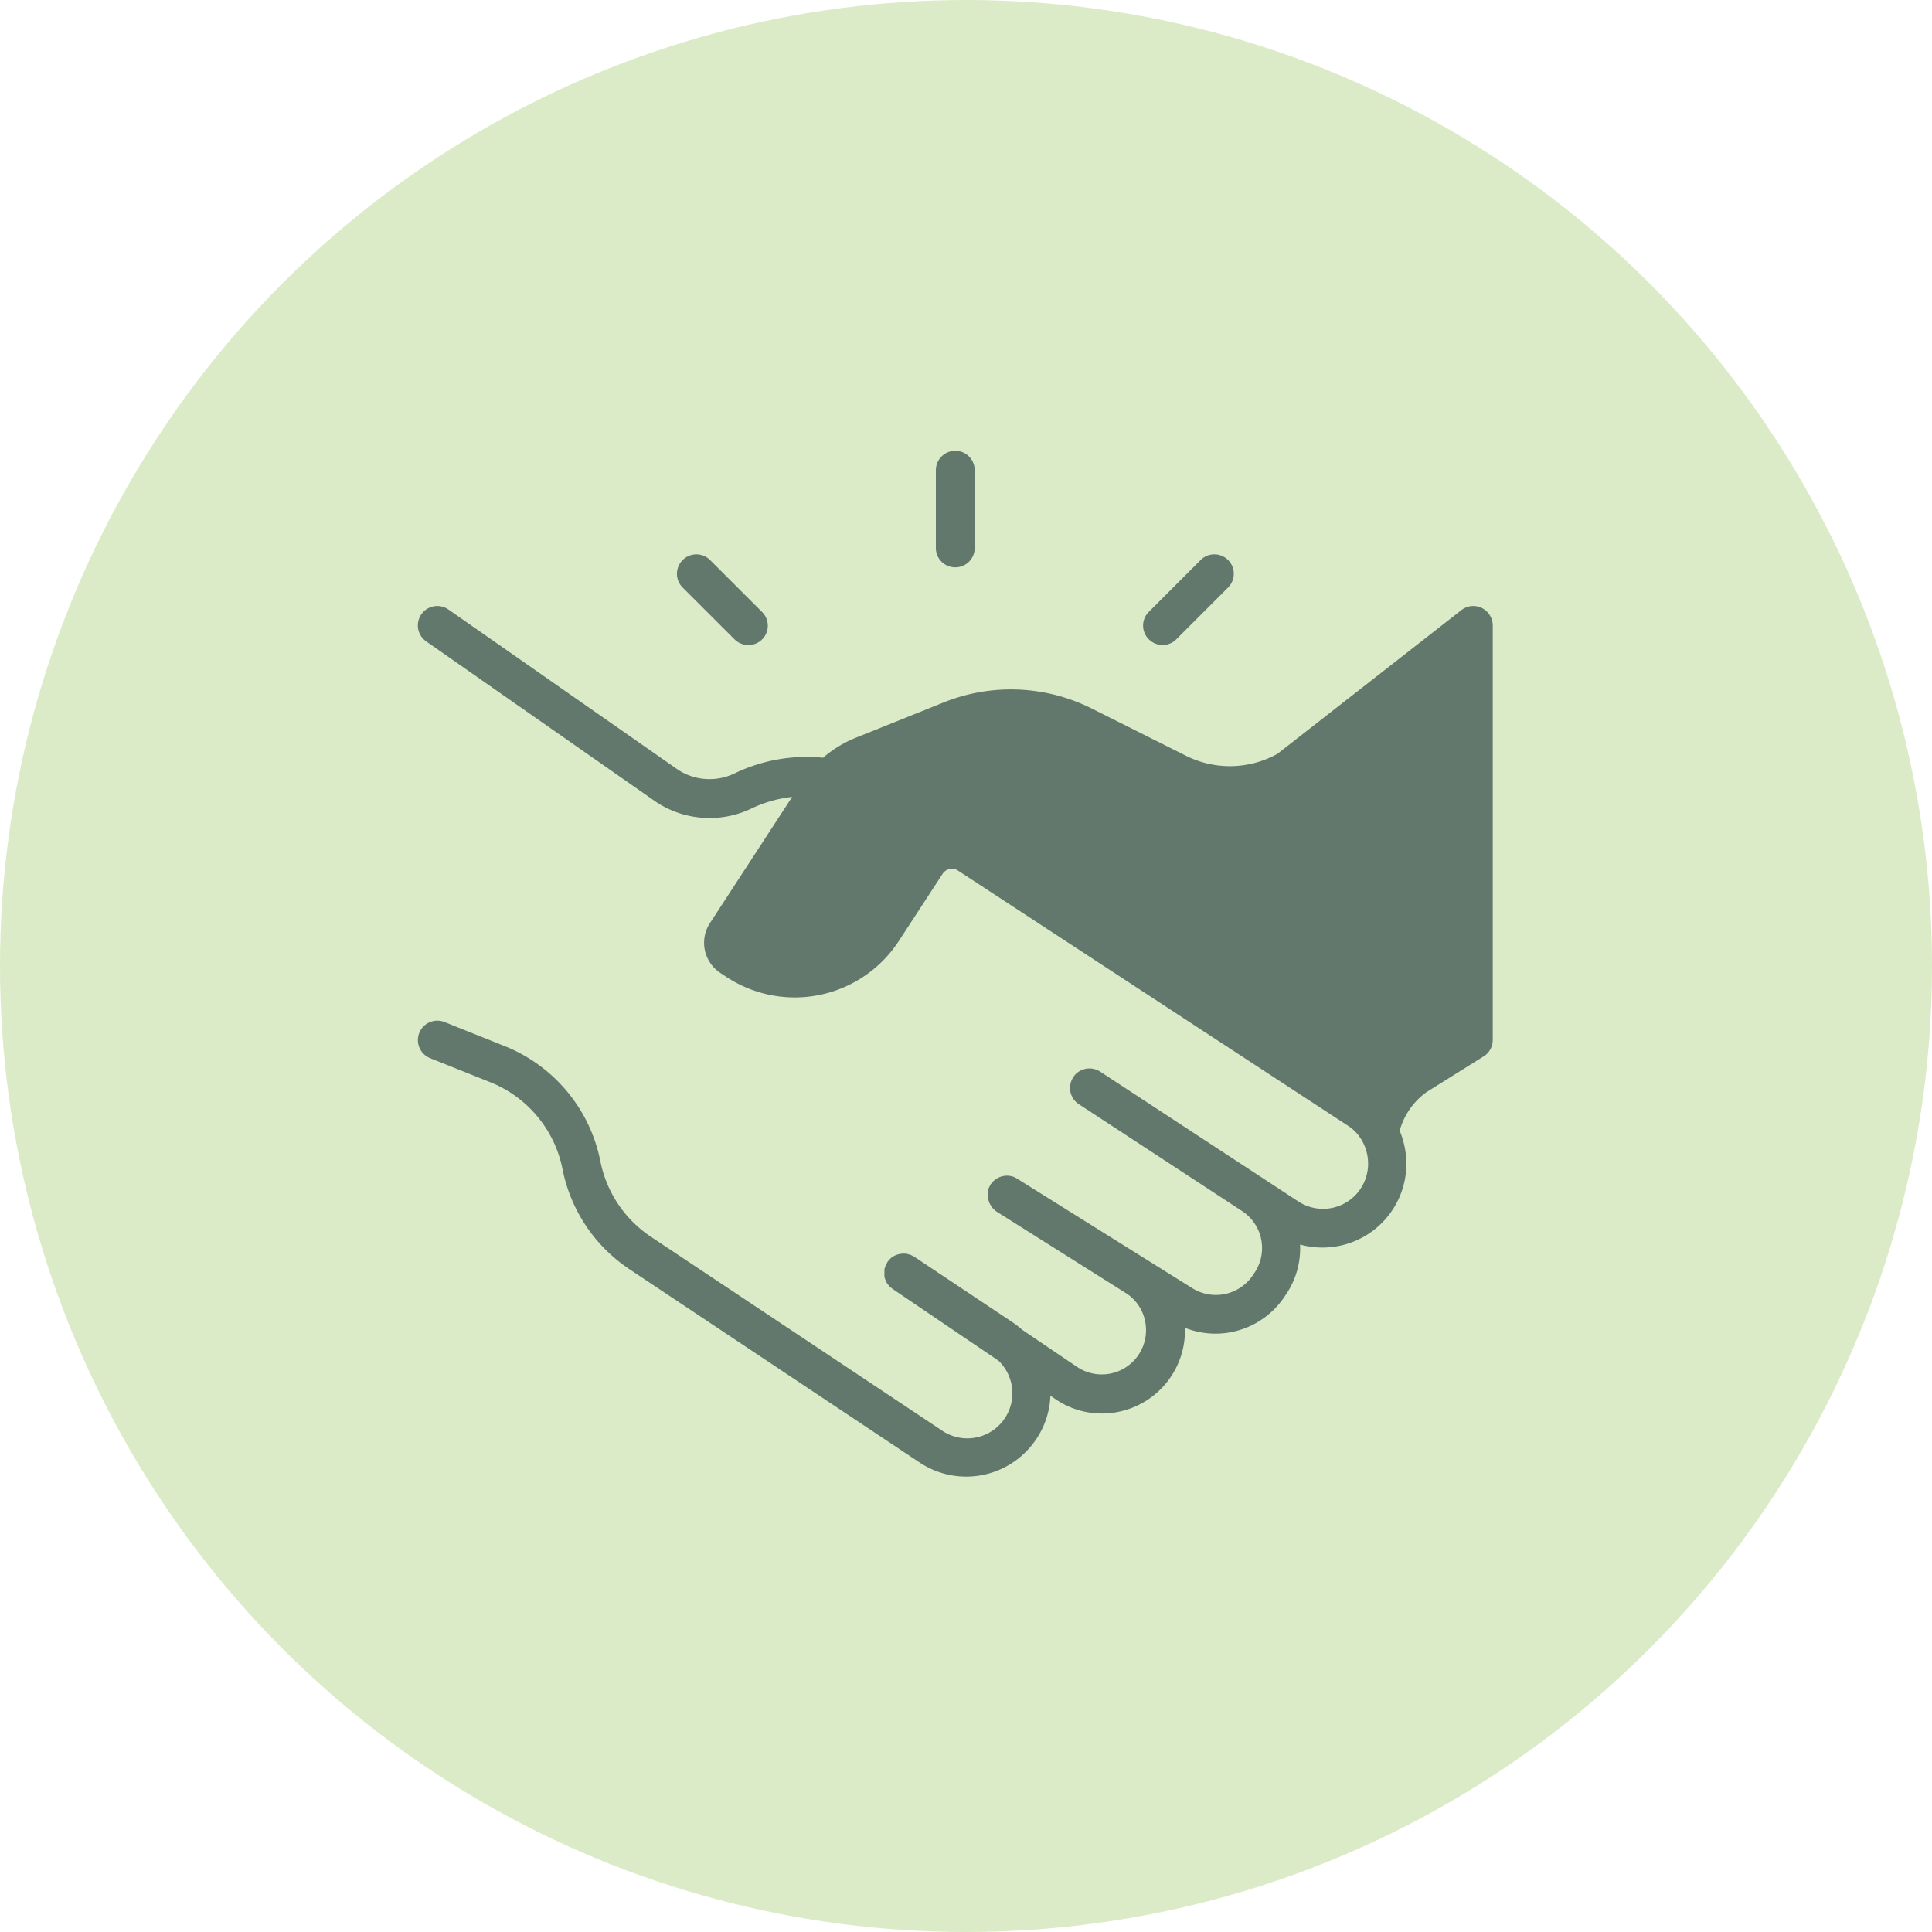
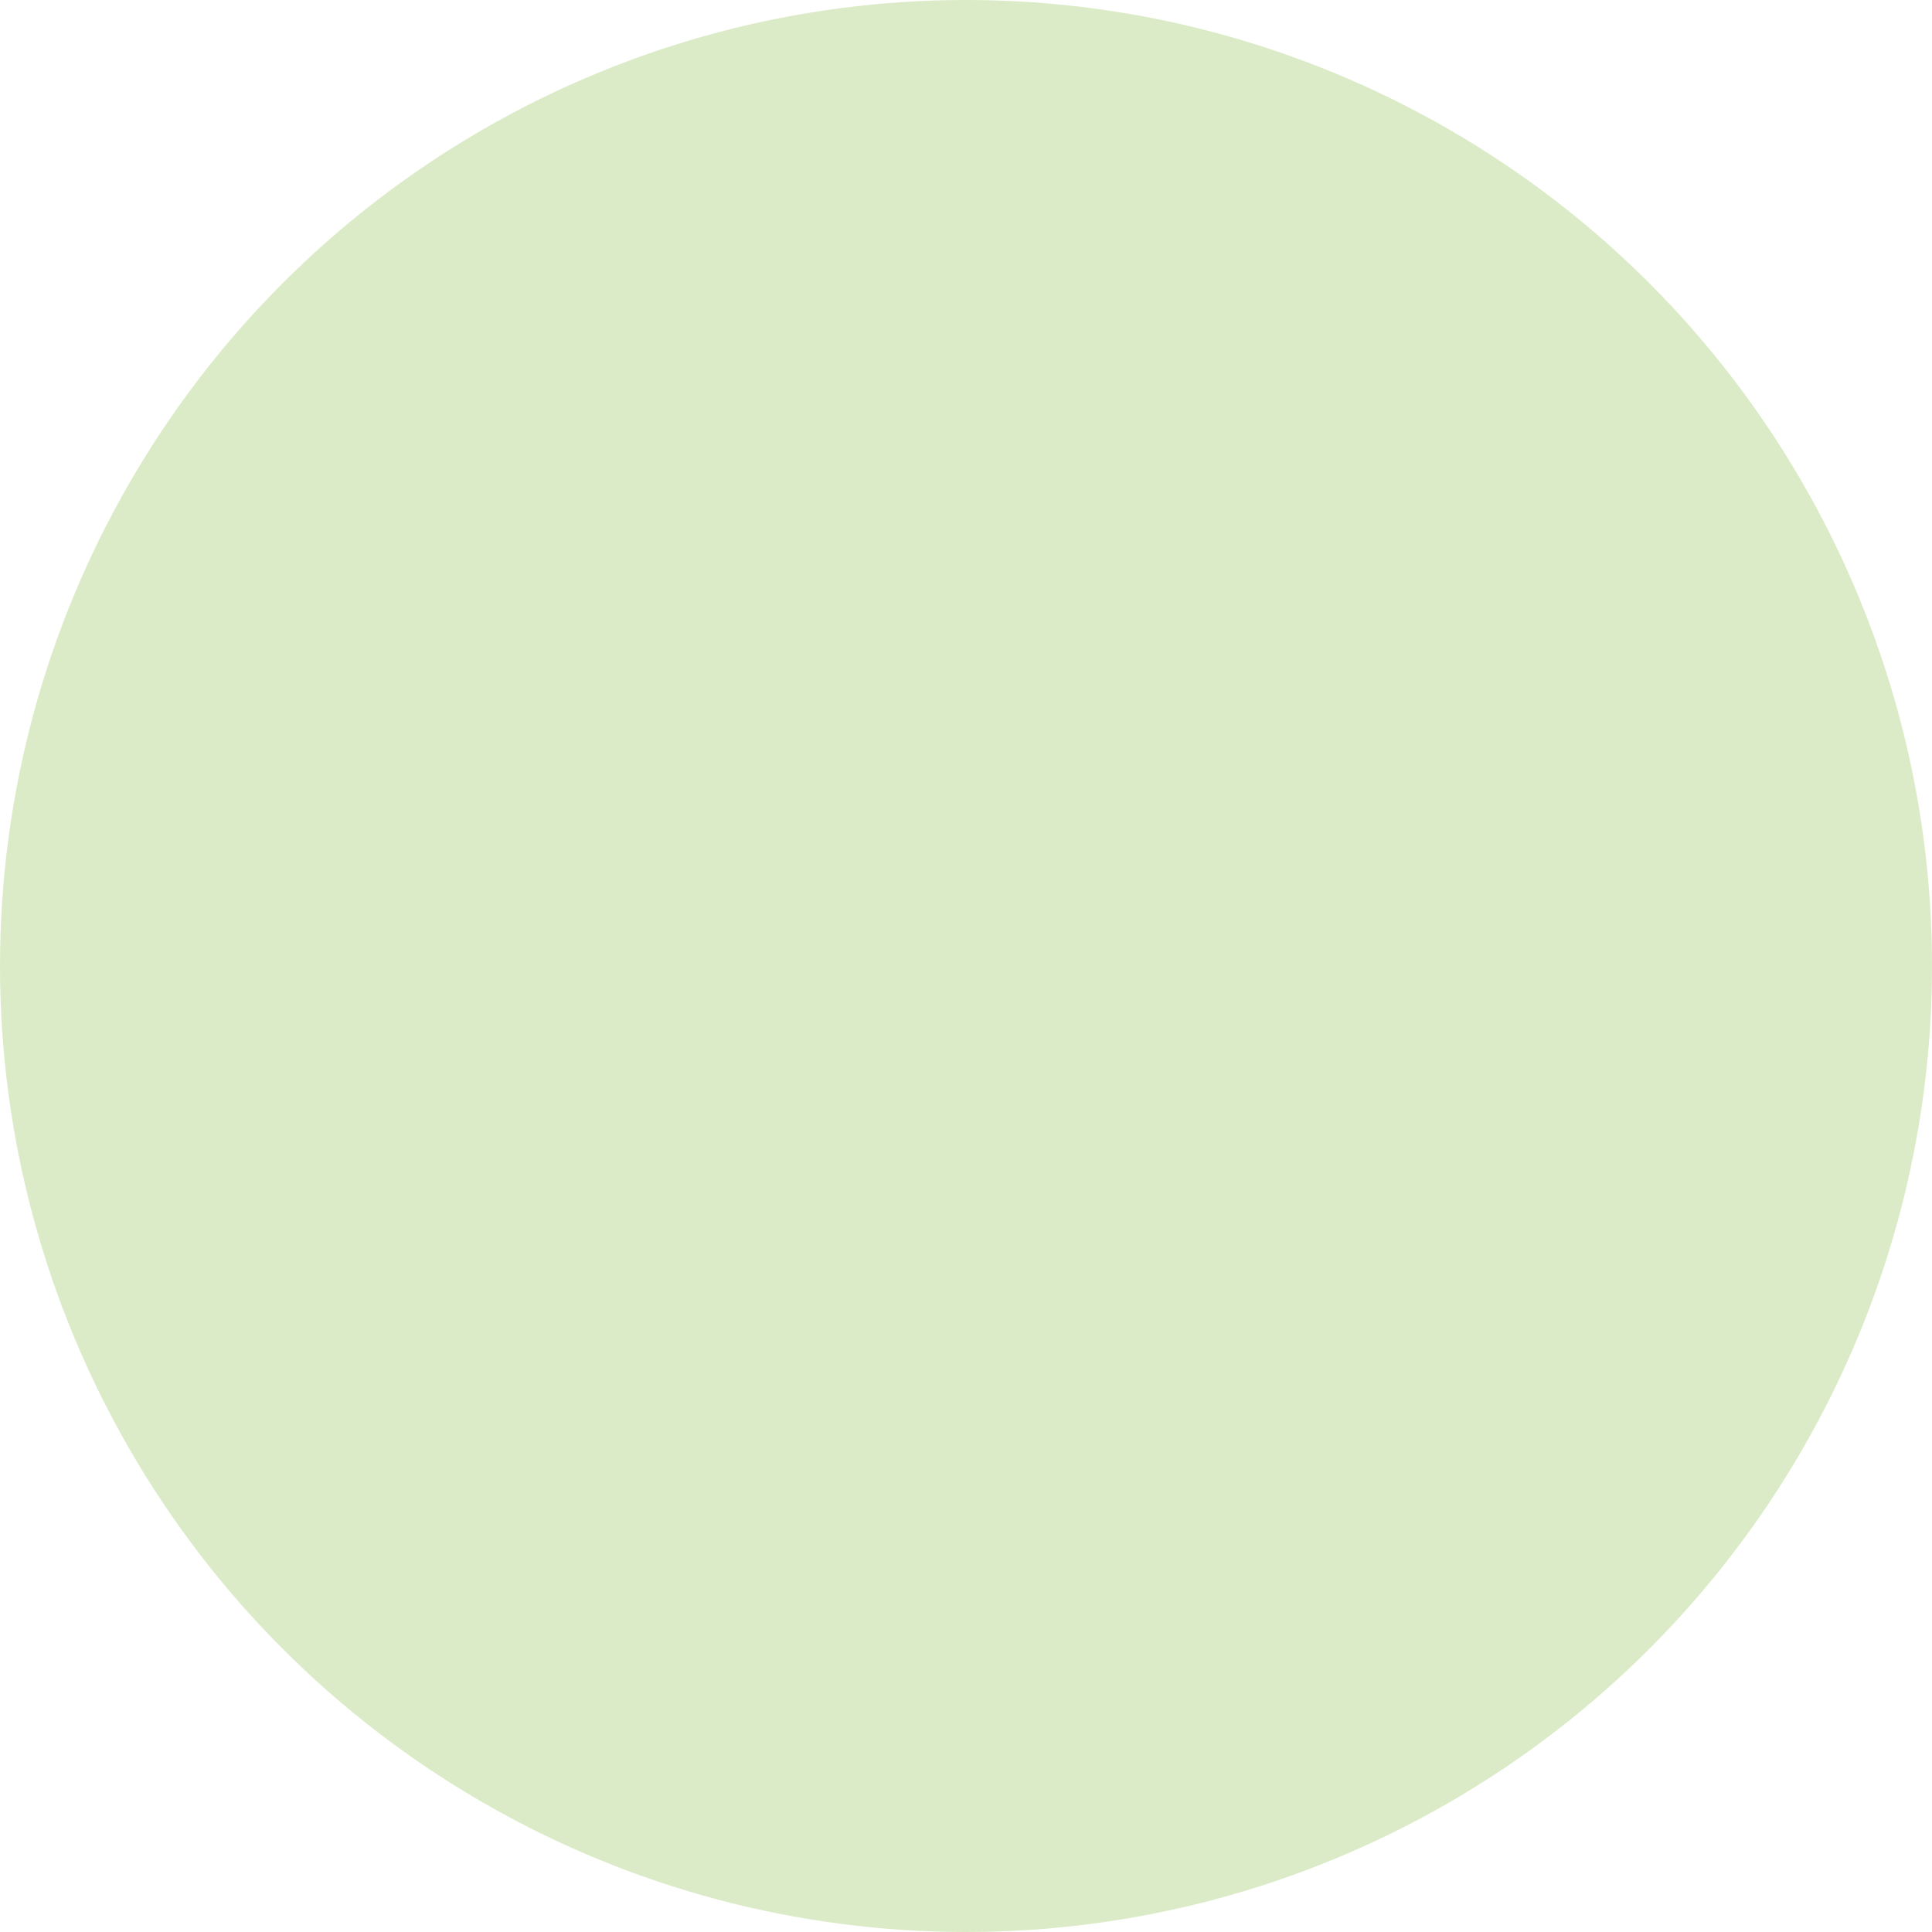
<svg xmlns="http://www.w3.org/2000/svg" viewBox="0 0 60 60" height="60" width="60">
  <g transform="translate(-270 -7593)" data-name="Group 56" id="Group_56">
    <circle fill="#dbebc7" transform="translate(270 7593)" r="30" cy="30" cx="30" data-name="Ellipse 2" id="Ellipse_2" />
    <g transform="translate(274.483 7596.609)" data-name="Handshake Icon" id="Handshake_Icon">
-       <path fill="#62786c" transform="translate(0 0)" d="M41.876,15.82V28.689a.6.6,0,0,1-.286.511l-1.769,1.106a2.2,2.2,0,0,0-.836,1.2,2.693,2.693,0,0,1,.209,1.018,2.605,2.605,0,0,1-2.614,2.611,2.639,2.639,0,0,1-.688-.093,2.542,2.542,0,0,1-.415,1.516l-.057.085a2.58,2.58,0,0,1-2.171,1.166,2.606,2.606,0,0,1-.933-.181,2.576,2.576,0,0,1-2.067,2.609,2.554,2.554,0,0,1-1.954-.394l-.157-.105a2.584,2.584,0,0,1-.523,1.464,2.612,2.612,0,0,1-3.539.608l-9.007-6a4.87,4.87,0,0,1-2.083-3.112,3.679,3.679,0,0,0-2.248-2.7l-1.862-.745a.6.6,0,0,1,.446-1.122l1.861.745a4.874,4.874,0,0,1,2.98,3.583A3.677,3.677,0,0,0,15.732,34.8L24.744,40.8a1.4,1.4,0,0,0,1.777-2.155l-3.282-2.224-.044-.036a.516.516,0,0,1-.049-.041.541.541,0,0,1-.036-.044c-.013-.016-.028-.031-.041-.049s-.016-.031-.024-.049-.02-.036-.028-.057A.218.218,0,0,1,23,36.1c0-.02-.013-.041-.016-.06a.23.23,0,0,1,0-.057.262.262,0,0,1,0-.06c0-.02,0-.041,0-.06a.229.229,0,0,1,0-.057.381.381,0,0,1,.02-.06.326.326,0,0,1,.016-.052.278.278,0,0,1,.031-.057c.008-.016.016-.031.024-.049s.02-.024.028-.036a.436.436,0,0,1,.049-.057s.013-.008.016-.016a.479.479,0,0,1,.077-.06,0,0,0,0,0,0,0,.672.672,0,0,1,.1-.052.522.522,0,0,1,.113-.031h0a.519.519,0,0,1,.113-.013.043.043,0,0,1,.024,0c.031,0,.06,0,.093.008l.044.013c.024.008.049.013.069.02s.036.02.057.028a.281.281,0,0,1,.052.028l0,0,3.057,2.039a2.826,2.826,0,0,1,.294.229l1.7,1.15a1.375,1.375,0,0,0,2.116-1.428,1.351,1.351,0,0,0-.608-.869l-4-2.521a.24.24,0,0,1-.049-.041.542.542,0,0,1-.044-.036.4.4,0,0,1-.041-.049l-.036-.044a.281.281,0,0,1-.028-.052c-.008-.016-.02-.031-.028-.049a.218.218,0,0,1-.016-.052.538.538,0,0,1-.02-.06.451.451,0,0,1-.008-.049.333.333,0,0,1-.008-.069c0-.016,0-.028,0-.044a.373.373,0,0,1,0-.072c0-.013.008-.024.013-.041s.013-.052.02-.077a.3.3,0,0,1,.024-.044c.013-.02.02-.044.031-.064a.091.091,0,0,1,.028-.031.471.471,0,0,1,.049-.06,0,0,0,0,0,0,0,.606.606,0,0,1,.644-.145c.013,0,.02.013.031.016a.451.451,0,0,1,.077.041L32.55,36.4a1.383,1.383,0,0,0,1.882-.415l.057-.085a1.374,1.374,0,0,0-.4-1.9l-5.068-3.318a.6.6,0,0,1-.173-.836.527.527,0,0,1,.077-.1.612.612,0,0,1,.756-.077l6.156,4.034a1.4,1.4,0,0,0,2.168-1.178,1.43,1.43,0,0,0-.173-.68,1.326,1.326,0,0,0-.462-.5l-12.1-7.916a.332.332,0,0,0-.261-.049.347.347,0,0,0-.221.152l-1.356,2.08a3.856,3.856,0,0,1-5.344,1.126l-.2-.132a1.119,1.119,0,0,1-.325-1.544l2.554-3.921a3.869,3.869,0,0,0-1.25.353,3.013,3.013,0,0,1-2.956-.185l-7.159-5a.6.6,0,1,1,.691-.99l7.143,4.986a1.792,1.792,0,0,0,1.753.1,5.144,5.144,0,0,1,2.738-.482A3.63,3.63,0,0,1,22.1,19.3L24.837,18.2a5.6,5.6,0,0,1,4.581.193l2.928,1.467a3.038,3.038,0,0,0,2.846-.06L40.9,15.34a.6.6,0,0,1,.635-.069.616.616,0,0,1,.342.548ZM25.187,14.01a.6.6,0,0,0,.6-.6V10.994a.6.6,0,1,0-1.206,0v2.413A.6.6,0,0,0,25.187,14.01Zm-6.86,2.235a.608.608,0,0,0,.426.178.6.6,0,0,0,.426-1.031L17.57,13.784a.6.6,0,0,0-.853.853Zm13.295.178a.6.6,0,0,0,.426-.178l1.609-1.609a.6.6,0,0,0-.853-.853l-1.609,1.609a.6.6,0,0,0,0,.853A.614.614,0,0,0,31.622,16.423Z" data-name="Path 20" id="Path_20" />
-     </g>
+       </g>
  </g>
</svg>